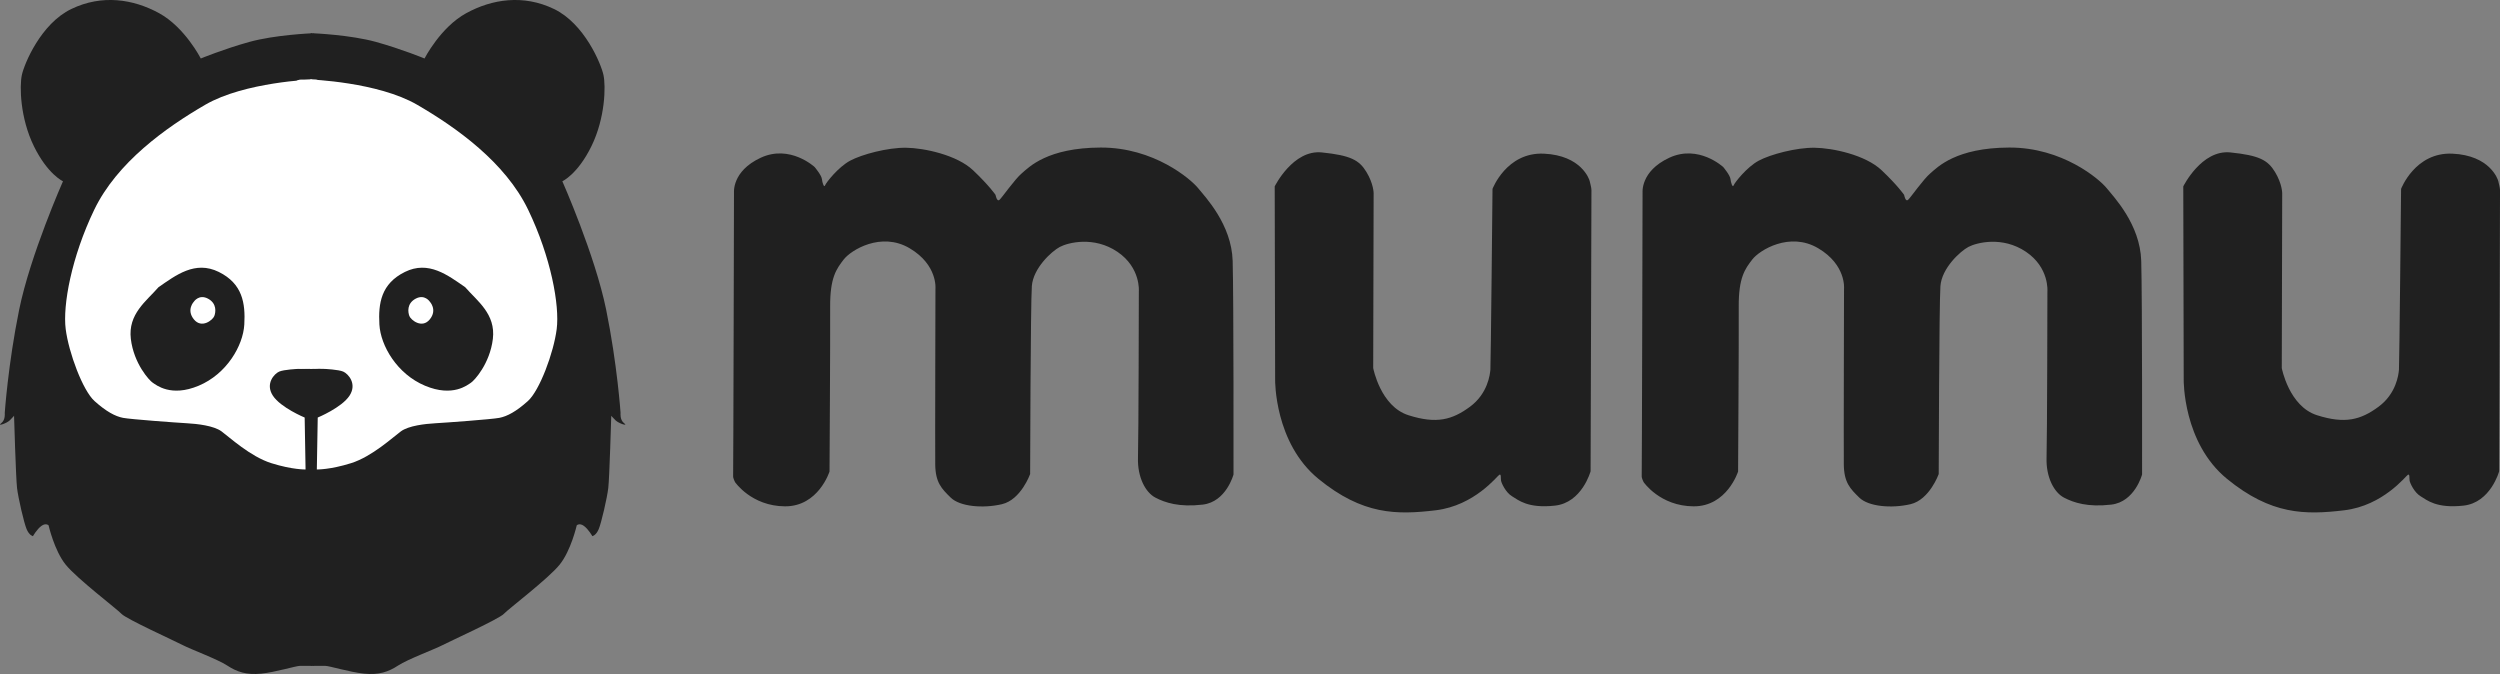
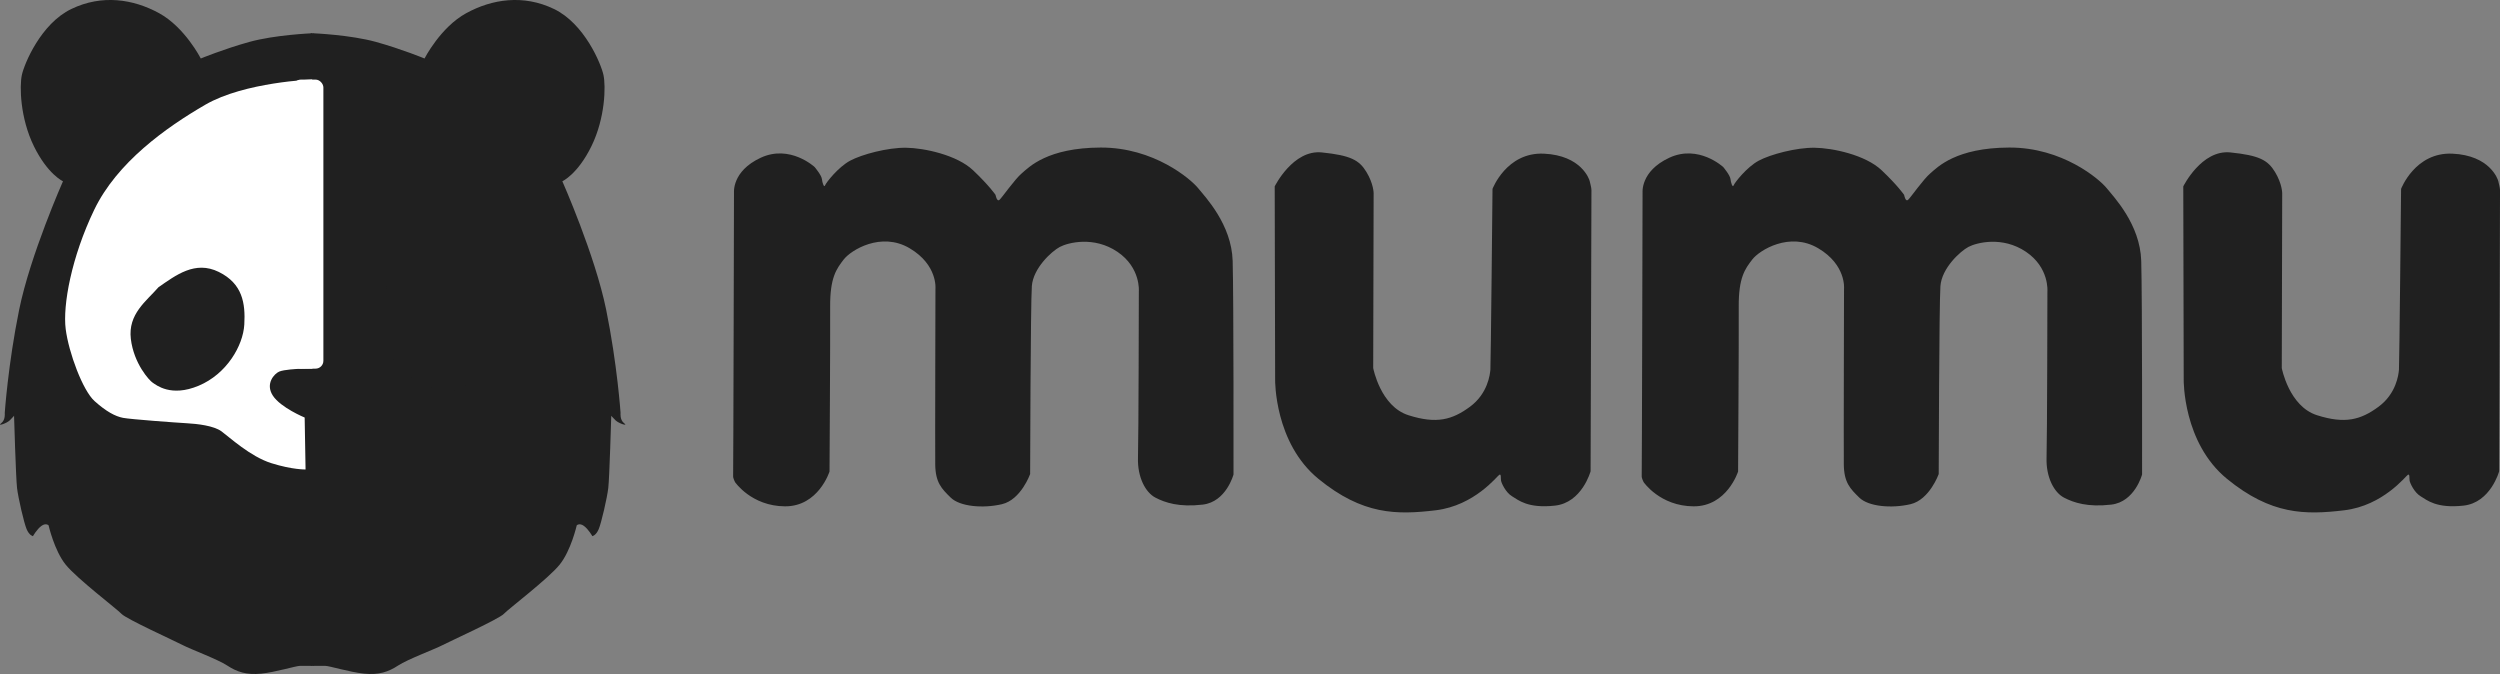
<svg xmlns="http://www.w3.org/2000/svg" width="152.745mm" height="41.18mm" viewBox="0 0 152.745 41.18" version="1.1" id="svg1" xml:space="preserve">
  <rect x="0" y="0" width="152.745" height="41.18" fill="#808080" stroke="none" />
  <defs id="defs1" />
  <g id="layer1" transform="translate(-28.627,-127.91)">
    <g id="g16" transform="translate(-1.869,27.323)">
      <path id="path5" style="display:inline;fill:#202020;fill-opacity:1;stroke-width:0.211" d="m 49.629,102.62 c 0,0 2.274,0.092 3.852,0.532 1.577,0.44 2.953,1.009 2.953,1.009 0,0 0.972,-1.908 2.55,-2.77 1.577,-0.862 3.485,-1.156 5.356,-0.257 1.871,0.899 2.88,3.357 3.027,4.035 0.147,0.679 0.11,2.623 -0.734,4.347 -0.844,1.724 -1.779,2.146 -1.779,2.146 0,0 1.999,4.512 2.678,7.851 0.679,3.338 0.88,6.31 0.88,6.31 0,0 -0.055,0.422 0.22,0.624 0.275,0.202 -0.33,0.018 -0.532,-0.183 -0.202,-0.202 -0.257,-0.275 -0.257,-0.275 0,0 -0.11,3.815 -0.183,4.421 -0.073,0.605 -0.422,2.128 -0.587,2.513 -0.165,0.385 -0.385,0.422 -0.385,0.422 0,0 -0.238,-0.422 -0.514,-0.624 -0.275,-0.202 -0.44,-0.037 -0.44,-0.037 0,0 -0.349,1.541 -1.046,2.403 -0.697,0.862 -3.118,2.696 -3.412,3.008 -0.293,0.312 -3.247,1.651 -3.742,1.908 -0.495,0.257 -2.128,0.862 -2.715,1.247 -0.587,0.385 -1.174,0.587 -2.073,0.495 -0.899,-0.092 -2.128,-0.477 -2.385,-0.477 -0.257,0 -0.77,0 -0.77,0 z m -0.06,0 c 0,0 -2.274,0.092 -3.852,0.532 -1.577,0.44 -2.953,1.009 -2.953,1.009 0,0 -0.972,-1.908 -2.55,-2.77 -1.577,-0.862 -3.485,-1.156 -5.356,-0.257 -1.871,0.899 -2.88,3.357 -3.027,4.035 -0.147,0.679 -0.11,2.623 0.734,4.347 0.844,1.724 1.779,2.146 1.779,2.146 0,0 -1.999,4.512 -2.678,7.851 -0.679,3.338 -0.88,6.31 -0.88,6.31 0,0 0.055,0.422 -0.22,0.624 -0.275,0.202 0.33,0.018 0.532,-0.183 0.202,-0.202 0.257,-0.275 0.257,-0.275 0,0 0.11,3.815 0.183,4.421 0.073,0.605 0.422,2.128 0.587,2.513 0.165,0.385 0.385,0.422 0.385,0.422 0,0 0.238,-0.422 0.514,-0.624 0.275,-0.202 0.44,-0.037 0.44,-0.037 0,0 0.349,1.541 1.046,2.403 0.697,0.862 3.118,2.696 3.412,3.008 0.293,0.312 3.247,1.651 3.742,1.908 0.495,0.257 2.128,0.862 2.715,1.247 0.587,0.385 1.174,0.587 2.073,0.495 0.899,-0.092 2.128,-0.477 2.385,-0.477 0.257,0 0.77,0 0.77,0 z" />
      <rect style="fill:#202020;fill-opacity:1;stroke-width:2.543" id="rect19" width="0.288" height="38.643" x="49.433" y="102.621" rx="0.115" />
      <path style="display:inline;fill:#ffffff;fill-opacity:1;stroke-width:0.211" d="m 49.569,105.445 c 0,0 -4.127,0.147 -6.53,1.541 -2.403,1.394 -5.393,3.522 -6.787,6.42 -1.394,2.898 -1.926,5.833 -1.743,7.282 0.183,1.449 1.046,3.76 1.761,4.402 0.715,0.642 1.266,0.935 1.743,1.027 0.477,0.092 3.265,0.293 3.907,0.33 0.642,0.037 1.632,0.147 2.109,0.495 0.477,0.349 1.761,1.541 3.045,1.944 1.284,0.404 2.091,0.385 2.091,0.385 l -0.055,-3.173 c 0,0 -1.467,-0.605 -1.944,-1.339 -0.477,-0.734 0.092,-1.339 0.385,-1.467 0.293,-0.128 1.137,-0.165 1.137,-0.165 l 0.899,-0.018 z" id="path2" />
-       <path style="display:inline;fill:#ffffff;fill-opacity:1;stroke-width:0.211" d="m 49.45,105.445 c 0,0 4.127,0.147 6.53,1.541 2.403,1.394 5.393,3.522 6.787,6.42 1.394,2.898 1.926,5.833 1.743,7.282 -0.183,1.449 -1.046,3.76 -1.761,4.402 -0.715,0.642 -1.266,0.935 -1.743,1.027 -0.477,0.092 -3.265,0.293 -3.907,0.33 -0.642,0.037 -1.632,0.147 -2.109,0.495 -0.477,0.349 -1.761,1.541 -3.045,1.944 -1.284,0.404 -2.091,0.385 -2.091,0.385 l 0.055,-3.173 c 0,0 1.467,-0.605 1.944,-1.339 0.477,-0.734 -0.092,-1.339 -0.385,-1.467 -0.293,-0.128 -1.137,-0.165 -1.137,-0.165 l -0.899,-0.018 z" id="path6" />
      <rect style="fill:#ffffff;fill-opacity:1;stroke-width:0.69" id="rect20" width="1.85" height="17.66" x="48.404" y="105.45" rx="0.478" />
      <path style="display:inline;fill:#202020;fill-opacity:1;stroke-width:0.211" d="m 40.178,118.138 c -0.734,0.844 -1.871,1.632 -1.688,3.155 0.183,1.522 1.137,2.55 1.339,2.678 0.202,0.128 1.101,0.899 2.806,0.183 1.706,-0.715 2.715,-2.44 2.788,-3.742 0.073,-1.302 -0.11,-2.495 -1.559,-3.21 -1.449,-0.715 -2.623,0.202 -3.687,0.935 z" id="path3" />
-       <path style="display:inline;fill:#ffffff;fill-opacity:1;stroke-width:0.211" d="m 42.342,119.018 c 0,0 -0.477,0.495 0,1.082 0.477,0.587 1.156,0.037 1.247,-0.202 0.092,-0.238 0.165,-0.77 -0.385,-1.064 -0.55,-0.293 -0.862,0.183 -0.862,0.183 z" id="path4" />
      <path style="display:inline;fill:#202020;fill-opacity:1;stroke-width:0.211" d="m 58.921,118.138 c 0.734,0.844 1.871,1.632 1.688,3.155 -0.183,1.522 -1.137,2.55 -1.339,2.678 -0.202,0.128 -1.101,0.899 -2.806,0.183 -1.706,-0.715 -2.715,-2.44 -2.788,-3.742 -0.073,-1.302 0.11,-2.495 1.559,-3.21 1.449,-0.715 2.623,0.202 3.687,0.935 z" id="path7" />
-       <path style="display:inline;fill:#ffffff;fill-opacity:1;stroke-width:0.211" d="m 56.756,119.018 c 0,0 0.477,0.495 0,1.082 -0.477,0.587 -1.156,0.037 -1.247,-0.202 -0.092,-0.238 -0.165,-0.77 0.385,-1.064 0.55,-0.293 0.862,0.183 0.862,0.183 z" id="path8" />
+       <path style="display:inline;fill:#ffffff;fill-opacity:1;stroke-width:0.211" d="m 56.756,119.018 z" id="path8" />
      <path style="display:none;fill:#202020;fill-opacity:1;stroke-width:0.265" d="m 47.906,102.755 c 0,0 0.755,-0.236 2.282,-0.098 1.527,0.138 1.259,0.154 1.259,0.154 l -0.69,2.737 c 0,0 -1.421,-0.154 -3.192,0.081 -1.771,0.236 0.341,-2.875 0.341,-2.875 z" id="path18" />
      <path style="display:none;fill:#202020;fill-opacity:1;stroke-width:0.265" d="m 49.116,126.083 0.041,-2.973 1.113,0.024 -0.357,2.957 -0.065,0.138 -0.102,3.356 0.138,11.533 -0.781,-0.046 0.184,-11.946 z" id="path19" />
-       <path style="display:none;fill:#ffffff;fill-opacity:1;stroke-width:0.265" d="m 46.338,132.889 c 0,0 1.142,-0.26 2.457,-0.024 1.454,0.26 0.046,17.519 0.046,17.519 l -0.002,0.09 c 0,0 -1.186,-0.073 -2.282,-0.008 -1.097,0.065 -0.187,-1.649 -0.187,-1.649 z" id="path17" transform="translate(1.869,-27.323)" />
      <path style="fill:#202020;fill-opacity:1;stroke-width:0.211" d="m 75.343,112.377 c 0,0 -0.156,-1.323 1.634,-2.153 1.79,-0.83 3.294,0.571 3.294,0.571 0,0 0.415,0.493 0.441,0.726 0.026,0.233 0.13,0.558 0.195,0.389 0.065,-0.169 0.804,-1.115 1.53,-1.505 0.726,-0.389 2.296,-0.804 3.411,-0.791 1.115,0.013 3.113,0.441 4.099,1.375 0.986,0.934 1.375,1.505 1.375,1.505 0,0 0.078,0.454 0.246,0.298 0.169,-0.156 0.921,-1.245 1.362,-1.621 0.441,-0.376 1.556,-1.556 4.812,-1.569 3.255,-0.013 5.512,1.933 5.953,2.477 0.441,0.545 2.049,2.218 2.114,4.449 0.065,2.231 0.052,13.048 0.052,13.048 0,0 -0.441,1.673 -1.881,1.842 -1.44,0.169 -2.296,-0.117 -2.892,-0.428 -0.597,-0.311 -1.102,-1.232 -1.064,-2.438 0.039,-1.206 0.052,-10.156 0.052,-10.156 0,0 0.13,-1.453 -1.31,-2.425 -1.44,-0.973 -3.022,-0.558 -3.515,-0.298 -0.493,0.259 -1.634,1.297 -1.712,2.399 -0.078,1.102 -0.104,11.479 -0.104,11.479 0,0 -0.558,1.569 -1.725,1.842 -1.167,0.272 -2.568,0.143 -3.126,-0.402 -0.558,-0.545 -0.934,-0.921 -0.947,-2.023 -0.013,-1.102 0.013,-10.726 0.013,-10.726 0,0 0.156,-1.466 -1.582,-2.49 -1.738,-1.025 -3.58,0.117 -4.021,0.687 -0.441,0.571 -0.843,1.102 -0.83,2.892 0.013,1.79 -0.039,10.065 -0.039,10.065 0,0 -0.674,2.14 -2.724,2.127 -2.049,-0.013 -3.048,-1.479 -3.048,-1.479 0,0 -0.13,-0.246 -0.117,-0.376 0.013,-0.13 0.052,-17.289 0.052,-17.289 z" id="path13" />
      <path style="fill:#202020;fill-opacity:1;stroke-width:0.211" d="m 108.378,111.975 c 0,0 1.115,-2.257 2.879,-2.075 1.764,0.182 2.283,0.467 2.724,1.193 0.441,0.726 0.441,1.297 0.441,1.297 l -0.026,10.687 c 0,0 0.441,2.335 2.153,2.879 1.712,0.545 2.672,0.285 3.761,-0.519 1.089,-0.804 1.219,-1.971 1.245,-2.257 0.026,-0.285 0.13,-11.051 0.13,-11.051 0,0 0.856,-2.257 3.139,-2.153 2.283,0.104 2.776,1.556 2.802,1.686 0.026,0.13 0.104,0.389 0.104,0.545 0,0.156 -0.052,17.172 -0.052,17.172 0,0 -0.519,1.92 -2.179,2.101 -1.66,0.182 -2.231,-0.337 -2.62,-0.571 -0.389,-0.233 -0.649,-0.804 -0.674,-0.96 -0.026,-0.156 0.025,-0.423 -0.104,-0.354 -0.128,0.069 -1.505,1.884 -3.891,2.17 -2.386,0.285 -4.462,0.285 -7.16,-1.92 -2.698,-2.205 -2.646,-6.044 -2.646,-6.044 z" id="path14" />
      <path style="fill:#202020;fill-opacity:1;stroke-width:0.211" d="m 130.855,112.377 c 0,0 -0.156,-1.323 1.634,-2.153 1.79,-0.83 3.294,0.571 3.294,0.571 0,0 0.415,0.493 0.441,0.726 0.026,0.233 0.13,0.558 0.195,0.389 0.065,-0.169 0.804,-1.115 1.53,-1.505 0.726,-0.389 2.296,-0.804 3.411,-0.791 1.115,0.013 3.113,0.441 4.099,1.375 0.986,0.934 1.375,1.505 1.375,1.505 0,0 0.078,0.454 0.246,0.298 0.169,-0.156 0.921,-1.245 1.362,-1.621 0.441,-0.376 1.556,-1.556 4.812,-1.569 3.255,-0.013 5.512,1.933 5.953,2.477 0.441,0.545 2.049,2.218 2.114,4.449 0.065,2.231 0.052,13.048 0.052,13.048 0,0 -0.441,1.673 -1.881,1.842 -1.44,0.169 -2.296,-0.117 -2.892,-0.428 -0.597,-0.311 -1.102,-1.232 -1.064,-2.438 0.039,-1.206 0.052,-10.156 0.052,-10.156 0,0 0.13,-1.453 -1.31,-2.425 -1.44,-0.973 -3.022,-0.558 -3.515,-0.298 -0.493,0.259 -1.634,1.297 -1.712,2.399 -0.078,1.102 -0.104,11.479 -0.104,11.479 0,0 -0.558,1.569 -1.725,1.842 -1.167,0.272 -2.568,0.143 -3.126,-0.402 -0.558,-0.545 -0.934,-0.921 -0.947,-2.023 -0.013,-1.102 0.013,-10.726 0.013,-10.726 0,0 0.156,-1.466 -1.582,-2.49 -1.738,-1.025 -3.58,0.117 -4.021,0.687 -0.441,0.571 -0.843,1.102 -0.83,2.892 0.013,1.79 -0.039,10.065 -0.039,10.065 0,0 -0.674,2.14 -2.724,2.127 -2.049,-0.013 -3.048,-1.479 -3.048,-1.479 0,0 -0.13,-0.246 -0.117,-0.376 0.013,-0.13 0.052,-17.289 0.052,-17.289 z" id="path15" />
      <path style="fill:#202020;fill-opacity:1;stroke-width:0.211" d="m 163.89,111.975 c 0,0 1.115,-2.257 2.879,-2.075 1.764,0.182 2.283,0.467 2.724,1.193 0.441,0.726 0.441,1.297 0.441,1.297 l -0.026,10.687 c 0,0 0.441,2.335 2.153,2.879 1.712,0.545 2.672,0.285 3.761,-0.519 1.089,-0.804 1.219,-1.971 1.245,-2.257 0.026,-0.285 0.13,-11.051 0.13,-11.051 0,0 0.856,-2.257 3.139,-2.153 2.283,0.104 2.776,1.556 2.802,1.686 0.026,0.13 0.104,0.389 0.104,0.545 0,0.156 -0.052,17.172 -0.052,17.172 0,0 -0.519,1.92 -2.179,2.101 -1.66,0.182 -2.231,-0.337 -2.62,-0.571 -0.389,-0.233 -0.649,-0.804 -0.674,-0.96 -0.026,-0.156 0.025,-0.423 -0.104,-0.354 -0.128,0.069 -1.505,1.884 -3.891,2.17 -2.386,0.285 -4.462,0.285 -7.16,-1.92 -2.698,-2.205 -2.646,-6.044 -2.646,-6.044 z" id="path16" />
    </g>
  </g>
</svg>